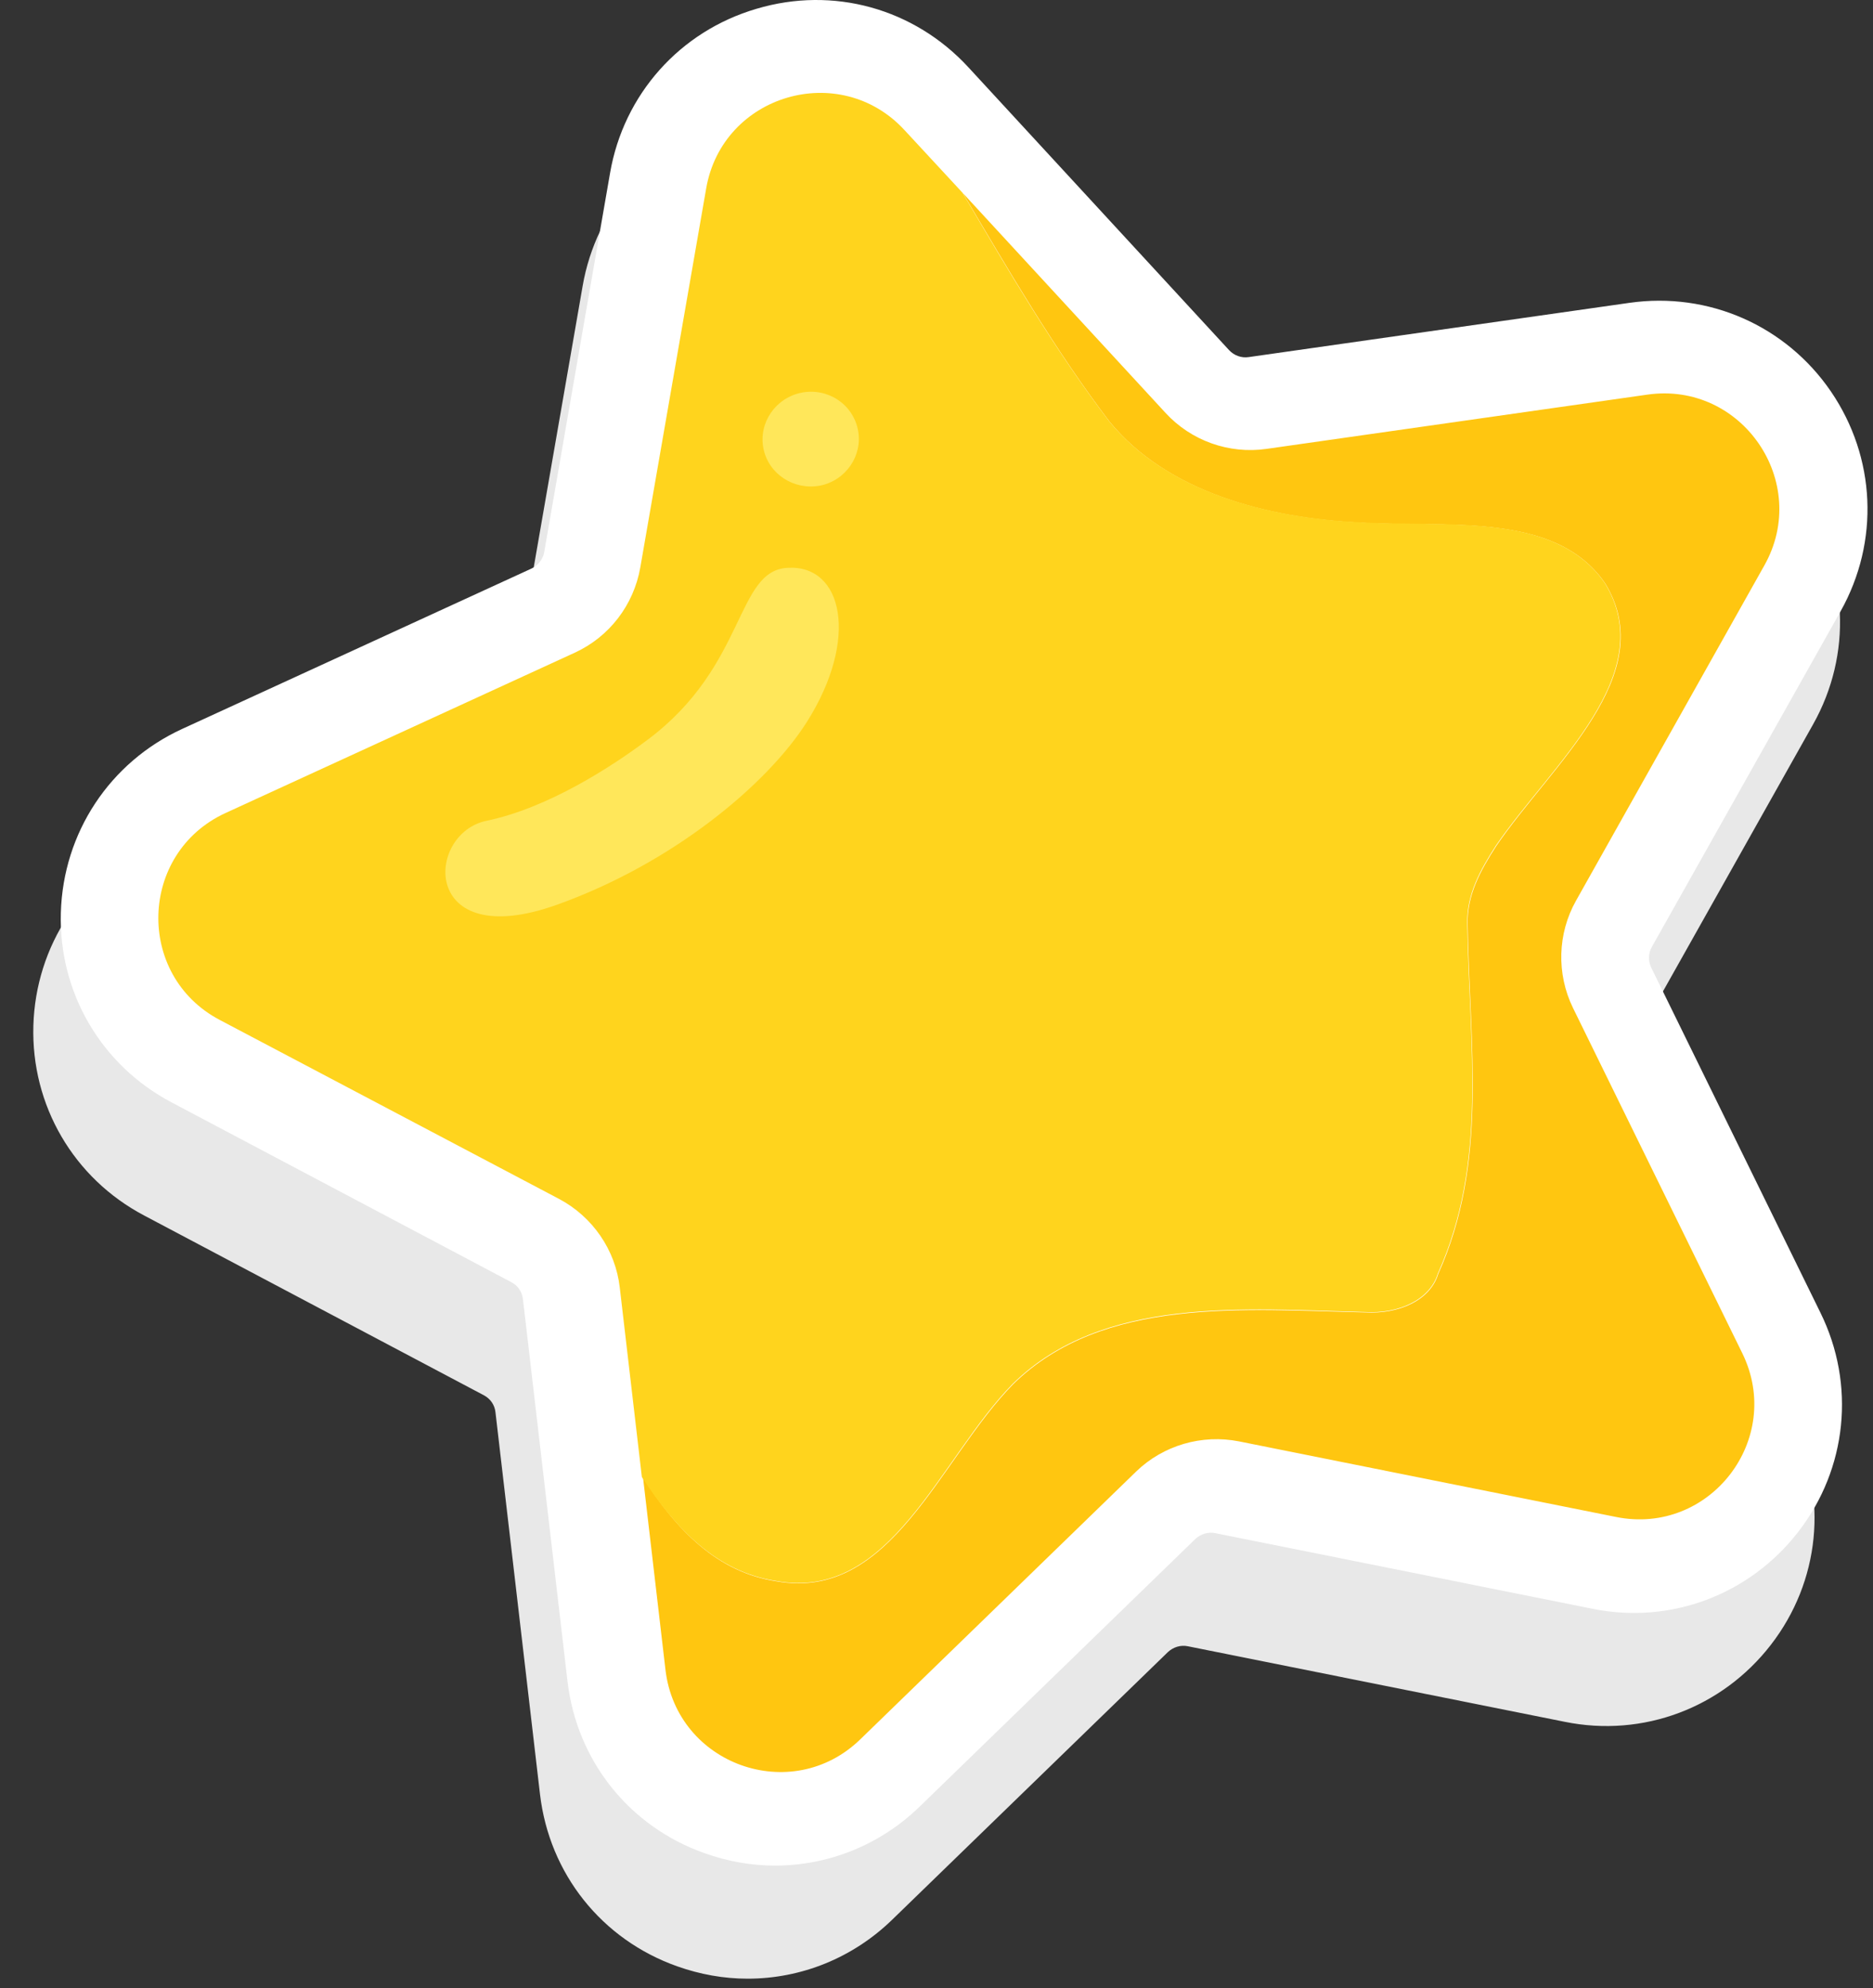
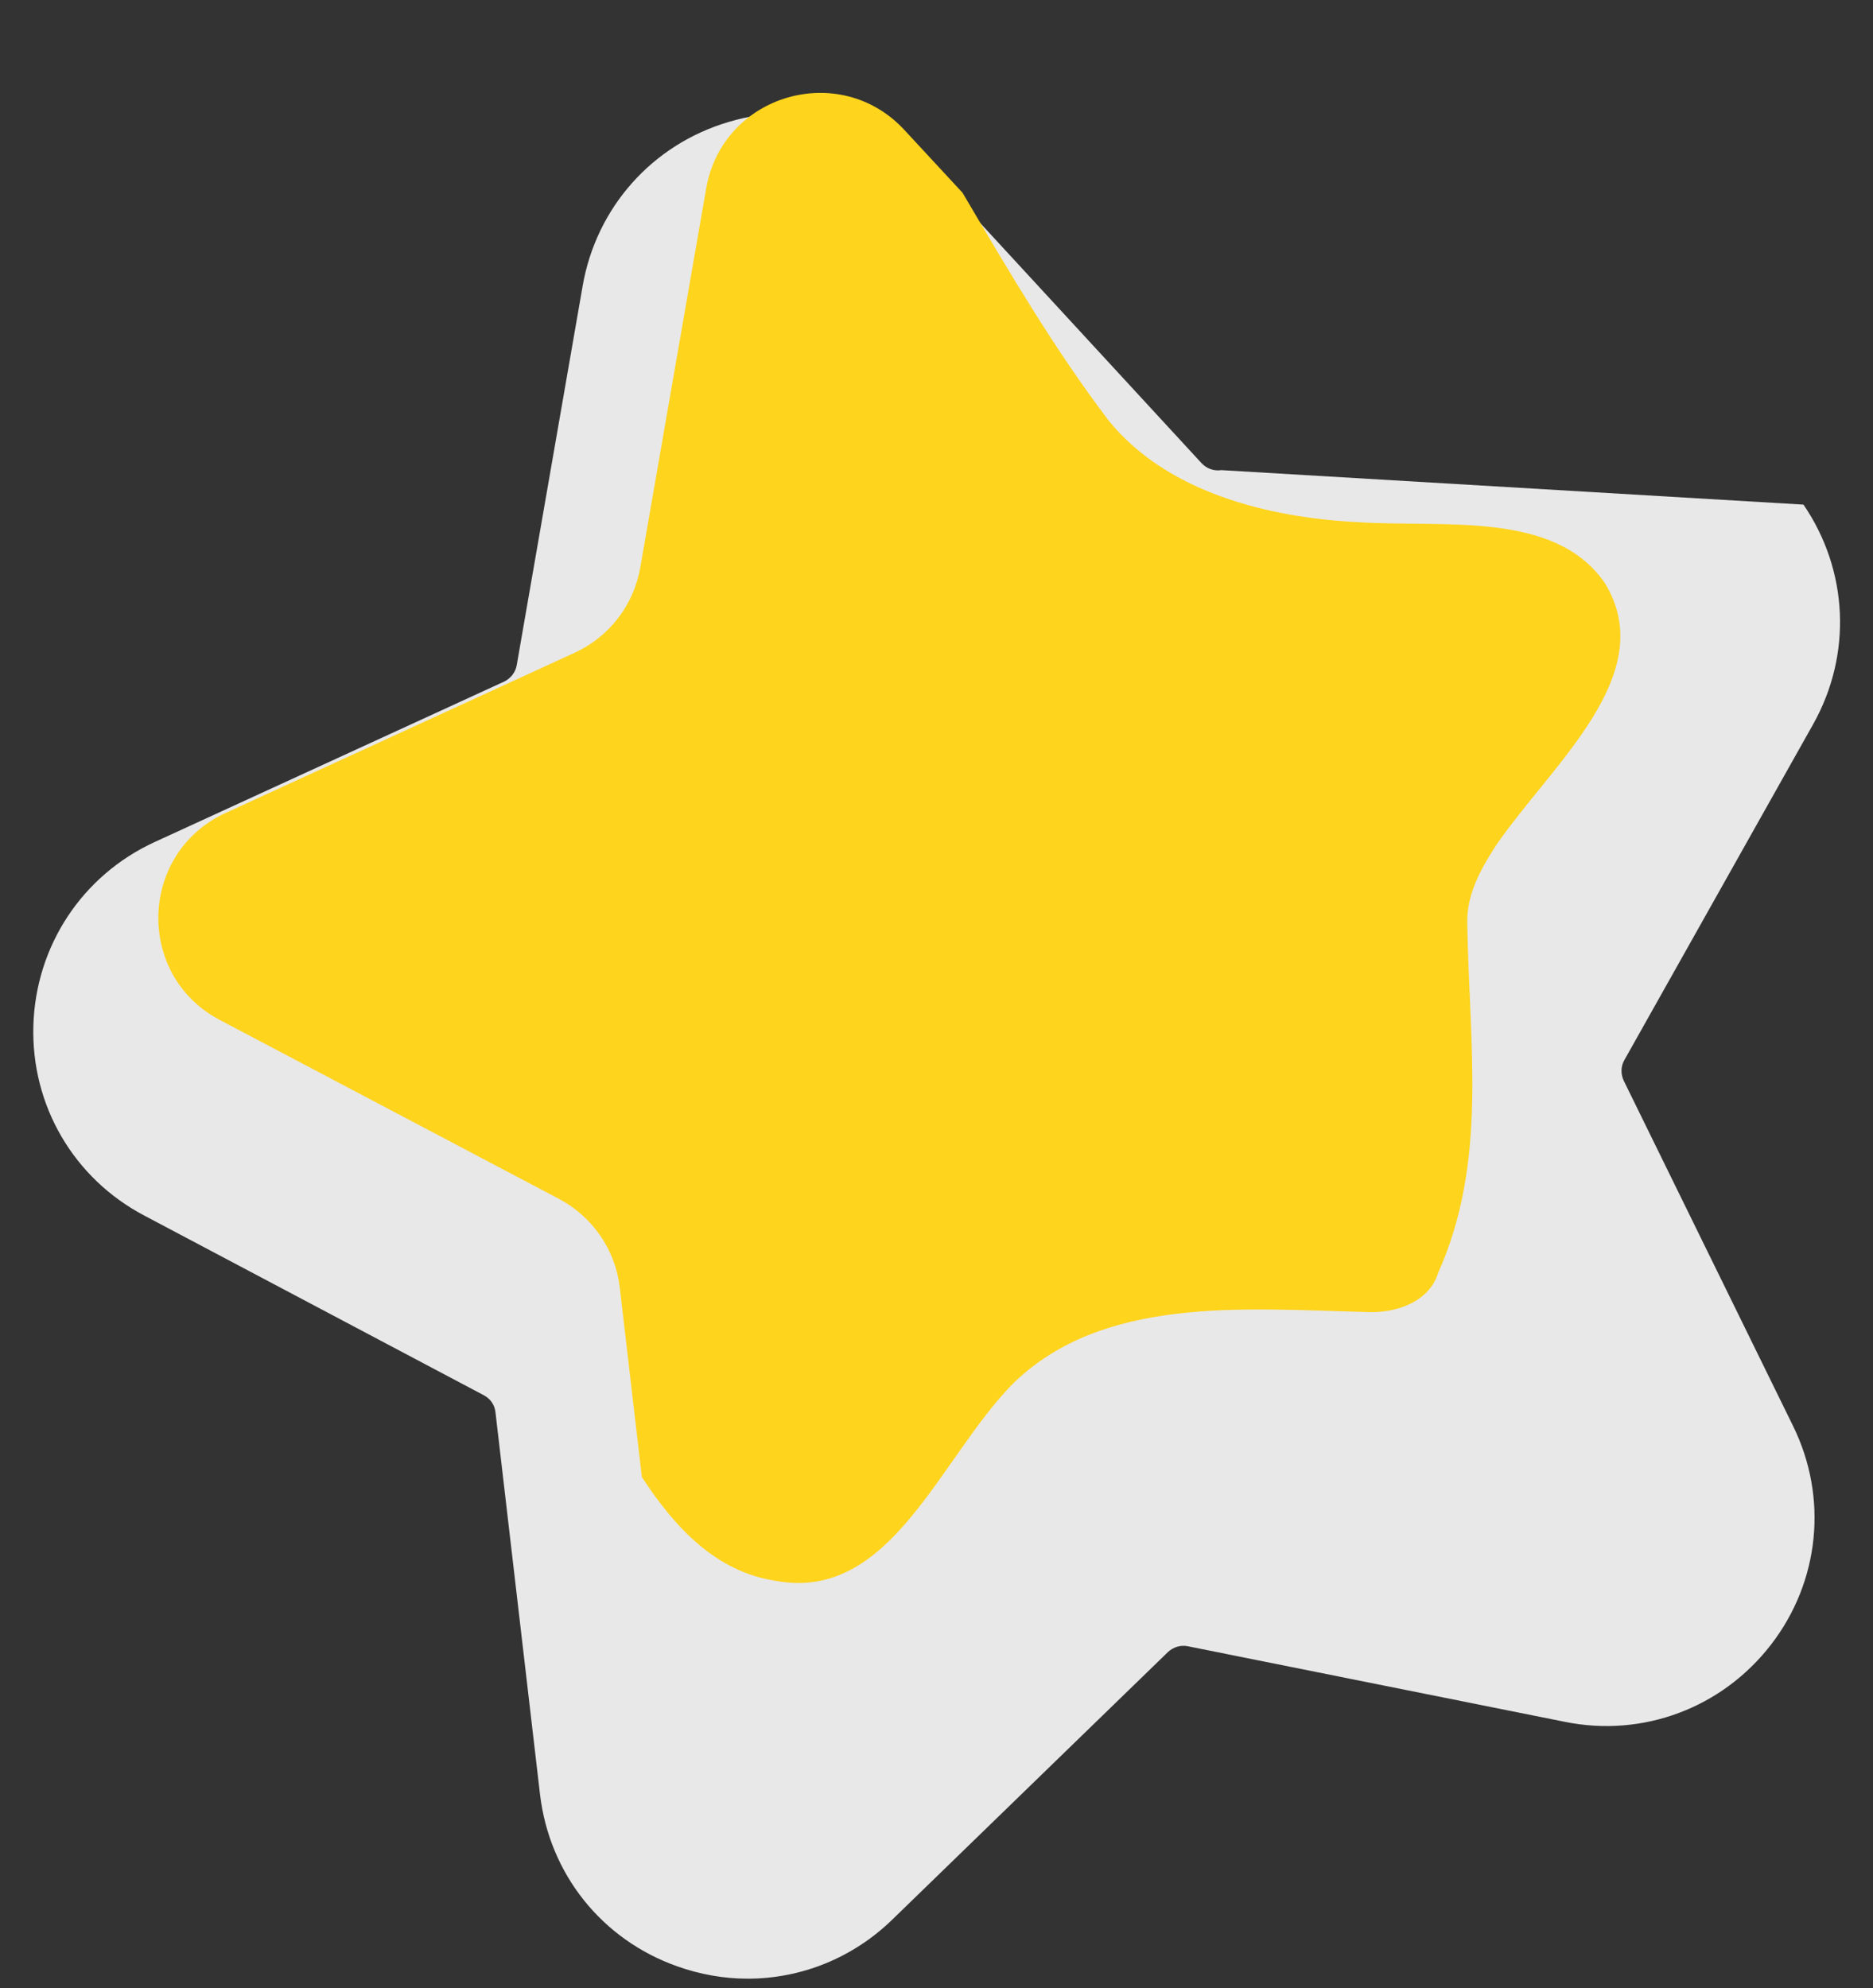
<svg xmlns="http://www.w3.org/2000/svg" width="49" height="52" viewBox="0 0 49 52" fill="none">
  <rect x="0" y="0" width="49" height="52" fill="#333333" stroke="none" />
-   <path d="M47.434 18.944C48.458 17.12 48.357 14.921 47.181 13.199C46.006 11.476 43.979 10.585 41.912 10.878L31.951 12.297C31.759 12.327 31.566 12.257 31.434 12.115L24.615 4.718C23.196 3.177 21.079 2.59 19.072 3.187C17.066 3.775 15.597 5.427 15.242 7.484L13.519 17.394C13.489 17.586 13.357 17.748 13.185 17.83L4.045 22.025C2.15 22.896 0.934 24.74 0.873 26.828C0.813 28.915 1.927 30.82 3.771 31.793L12.658 36.495C12.83 36.586 12.942 36.748 12.962 36.94L14.127 46.931C14.371 49.009 15.739 50.731 17.715 51.431C18.312 51.643 18.93 51.755 19.559 51.755C20.967 51.755 22.315 51.208 23.338 50.215L30.553 43.213C30.695 43.081 30.887 43.02 31.08 43.061L40.939 45.037C42.986 45.452 45.053 44.672 46.33 43.02C47.607 41.368 47.83 39.17 46.907 37.295L42.479 28.267C42.398 28.094 42.398 27.892 42.5 27.719L47.434 18.944Z" fill="#E8E8E8" />
-   <path d="M48.153 15.987C49.176 14.163 49.075 11.964 47.9 10.241C46.724 8.519 44.698 7.627 42.63 7.921L32.67 9.34C32.477 9.37 32.285 9.299 32.153 9.157L25.334 1.76C23.915 0.22 21.797 -0.368 19.791 0.23C17.785 0.818 16.315 2.469 15.96 4.526L14.238 14.436C14.207 14.629 14.076 14.791 13.903 14.872L4.764 19.067C2.869 19.939 1.653 21.783 1.592 23.87C1.531 25.958 2.646 27.863 4.49 28.835L13.377 33.537C13.549 33.628 13.66 33.79 13.681 33.983L14.846 43.974C15.089 46.051 16.457 47.774 18.433 48.473C19.031 48.686 19.649 48.797 20.277 48.797C21.686 48.797 23.033 48.25 24.057 47.257L31.271 40.255C31.413 40.123 31.606 40.063 31.798 40.103L41.658 42.079C43.705 42.495 45.772 41.714 47.048 40.063C48.325 38.411 48.548 36.212 47.626 34.338L43.198 25.309C43.117 25.137 43.117 24.934 43.218 24.762L48.153 15.987Z" fill="white" />
-   <path d="M20.308 41.36C23.317 41.907 24.584 38.158 26.509 36.202C28.86 33.902 32.538 34.257 35.72 34.328C36.581 34.378 37.412 34.023 37.625 33.324C38.942 30.396 38.446 27.396 38.395 24.144C38.385 23.414 38.719 22.786 39.145 22.127C40.594 20 43.462 17.649 41.992 15.257C40.675 13.342 37.767 13.818 35.507 13.666C33.156 13.545 30.532 12.876 29.022 11.022C27.583 9.127 26.398 7.09 25.192 5.053L30.491 10.799C31.16 11.528 32.153 11.883 33.136 11.741L43.097 10.322C45.569 9.968 47.383 12.613 46.157 14.791L41.232 23.556C40.746 24.417 40.716 25.471 41.151 26.363L45.579 35.392C46.684 37.641 44.728 40.174 42.276 39.678L32.417 37.702C31.444 37.509 30.431 37.803 29.721 38.492L22.507 45.494C20.713 47.237 17.704 46.163 17.41 43.68L16.822 38.644C17.694 40.022 18.767 41.127 20.308 41.36Z" fill="#FFC610" />
+   <path d="M47.434 18.944C48.458 17.12 48.357 14.921 47.181 13.199L31.951 12.297C31.759 12.327 31.566 12.257 31.434 12.115L24.615 4.718C23.196 3.177 21.079 2.59 19.072 3.187C17.066 3.775 15.597 5.427 15.242 7.484L13.519 17.394C13.489 17.586 13.357 17.748 13.185 17.83L4.045 22.025C2.15 22.896 0.934 24.74 0.873 26.828C0.813 28.915 1.927 30.82 3.771 31.793L12.658 36.495C12.83 36.586 12.942 36.748 12.962 36.94L14.127 46.931C14.371 49.009 15.739 50.731 17.715 51.431C18.312 51.643 18.93 51.755 19.559 51.755C20.967 51.755 22.315 51.208 23.338 50.215L30.553 43.213C30.695 43.081 30.887 43.02 31.08 43.061L40.939 45.037C42.986 45.452 45.053 44.672 46.33 43.02C47.607 41.368 47.83 39.17 46.907 37.295L42.479 28.267C42.398 28.094 42.398 27.892 42.5 27.719L47.434 18.944Z" fill="#E8E8E8" />
  <path d="M5.747 26.677C3.538 25.512 3.629 22.31 5.899 21.266L15.039 17.071C15.941 16.656 16.579 15.825 16.751 14.842L18.474 4.932C18.899 2.469 21.97 1.568 23.662 3.402L25.182 5.043C26.388 7.09 27.573 9.117 29.012 11.011C30.522 12.866 33.146 13.535 35.497 13.656C37.757 13.808 40.665 13.342 41.982 15.247C43.452 17.639 40.594 19.989 39.135 22.117C38.709 22.776 38.375 23.404 38.385 24.134C38.436 27.376 38.932 30.386 37.615 33.314C37.402 34.013 36.571 34.368 35.71 34.317C32.528 34.236 28.85 33.892 26.499 36.192C24.574 38.148 23.307 41.907 20.298 41.35C18.758 41.117 17.683 40.002 16.792 38.634L16.214 33.679C16.103 32.696 15.505 31.825 14.623 31.358L5.747 26.677Z" fill="#FFD41D" />
-   <path d="M16.953 19.341C16.011 20.05 14.339 21.134 12.728 21.469C11.117 21.803 11.005 24.934 14.562 23.668C17.602 22.583 20.074 20.516 21.108 18.885C22.486 16.706 22.05 14.771 20.611 14.852C19.243 14.913 19.537 17.405 16.953 19.341Z" fill="#FFE75A" />
-   <path d="M20.003 11.853C19.8 11.194 20.185 10.505 20.844 10.302C21.513 10.1 22.212 10.464 22.415 11.123C22.617 11.782 22.232 12.471 21.573 12.673C20.905 12.866 20.206 12.501 20.003 11.853Z" fill="#FFE75A" />
</svg>